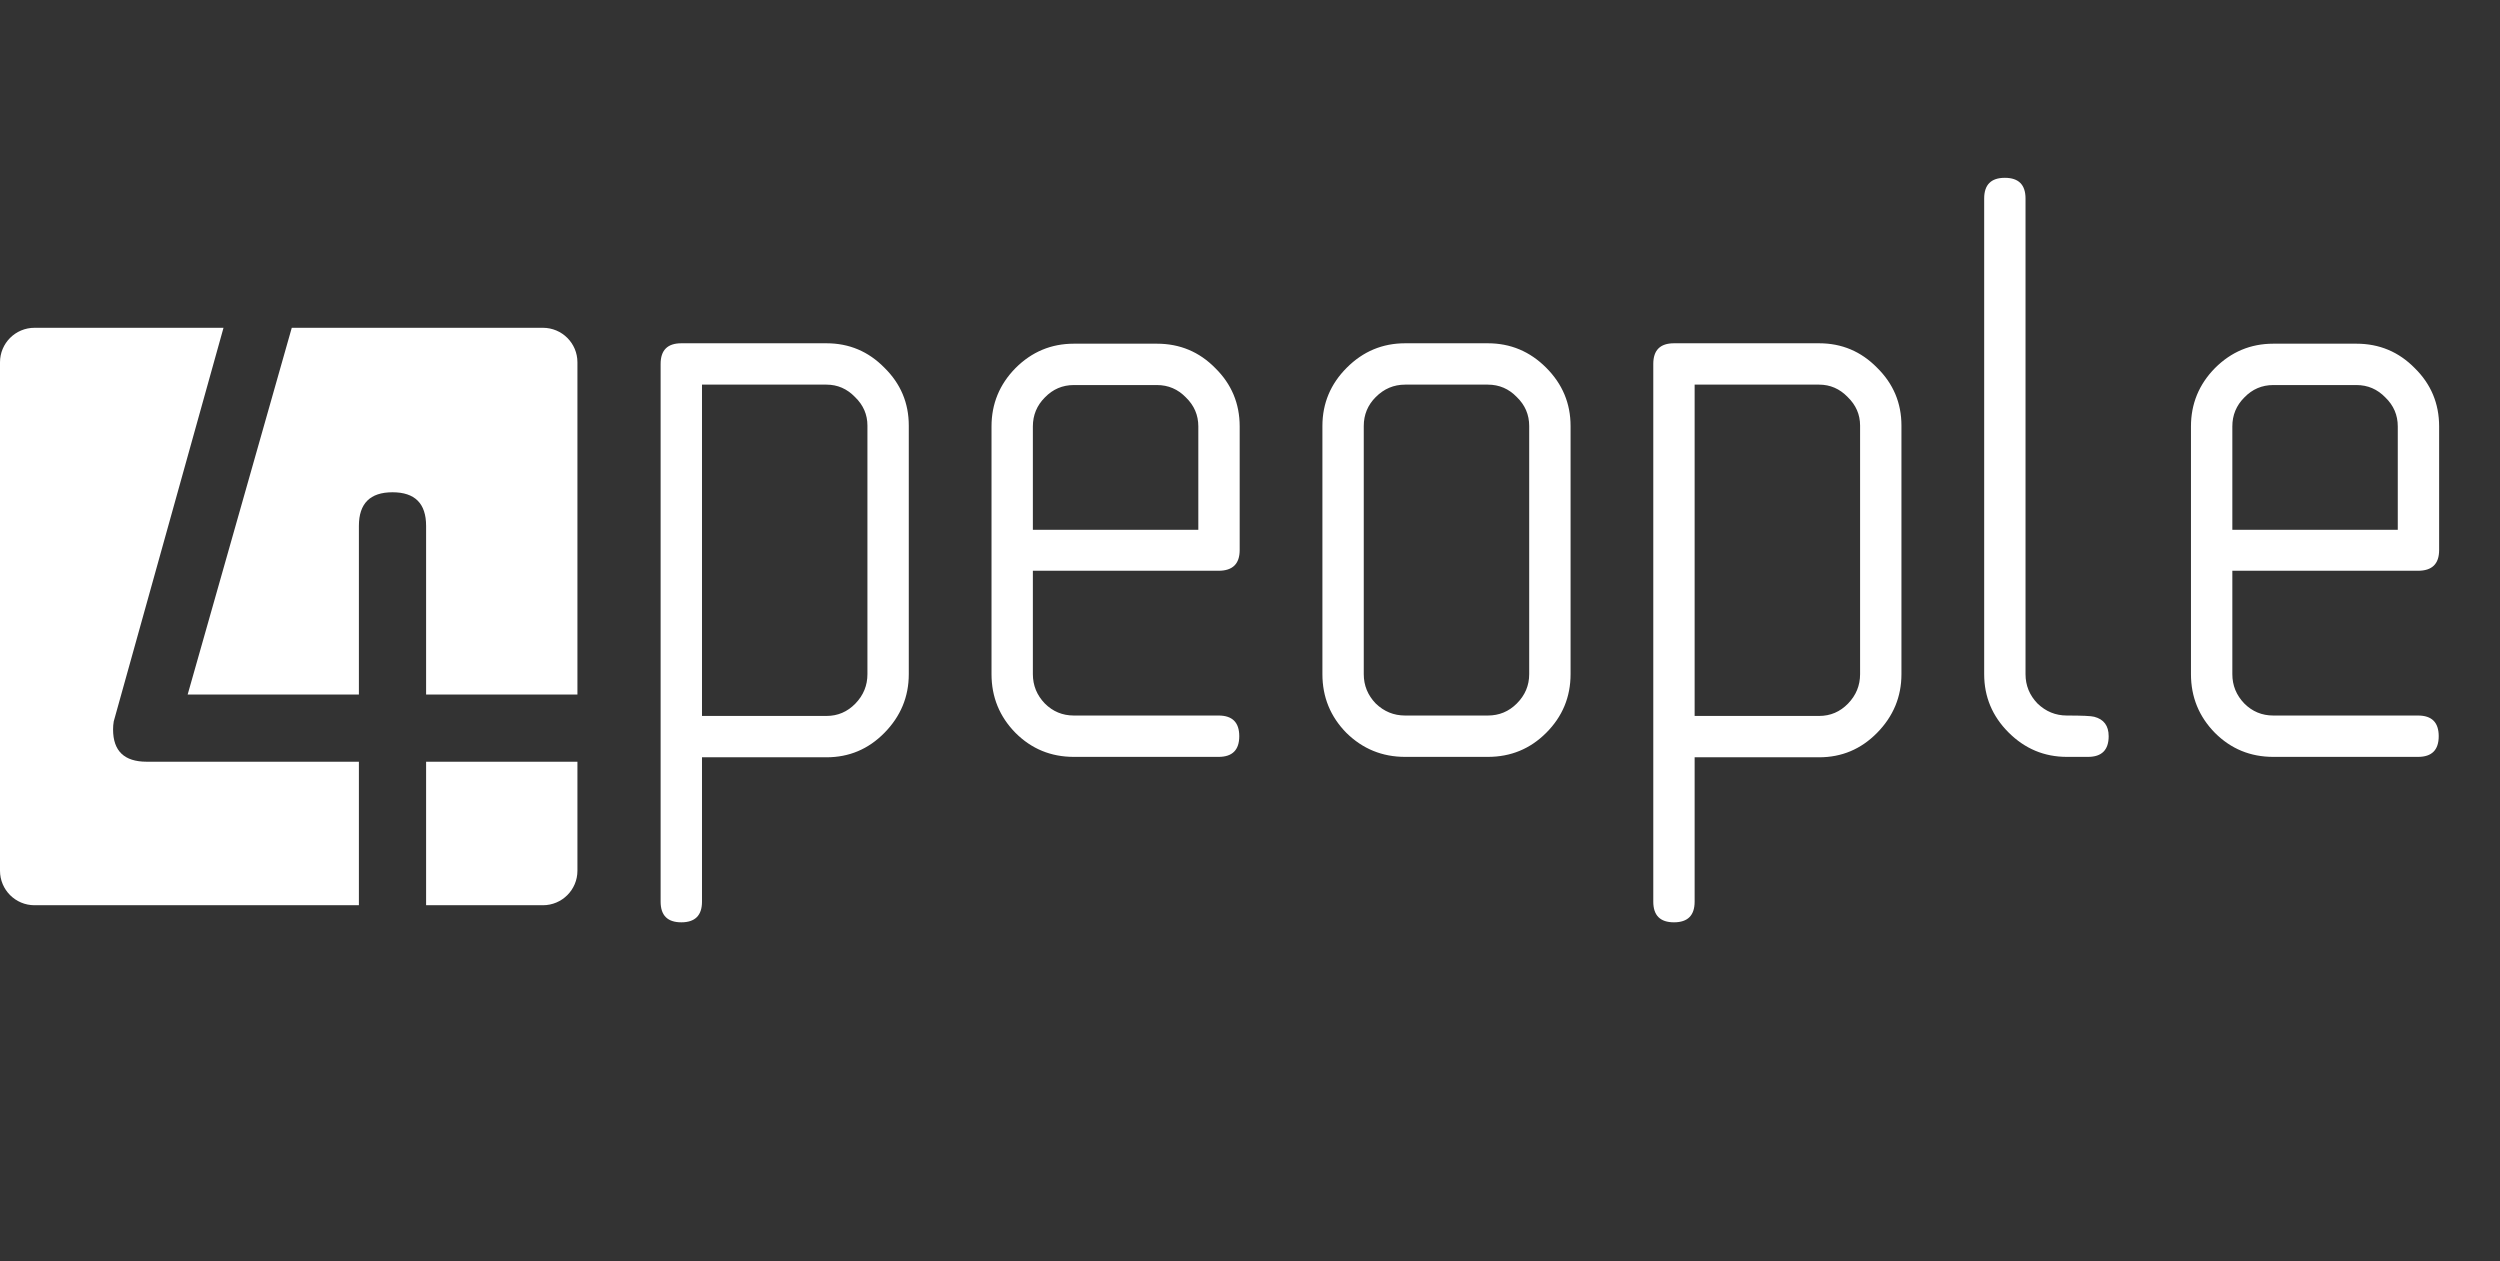
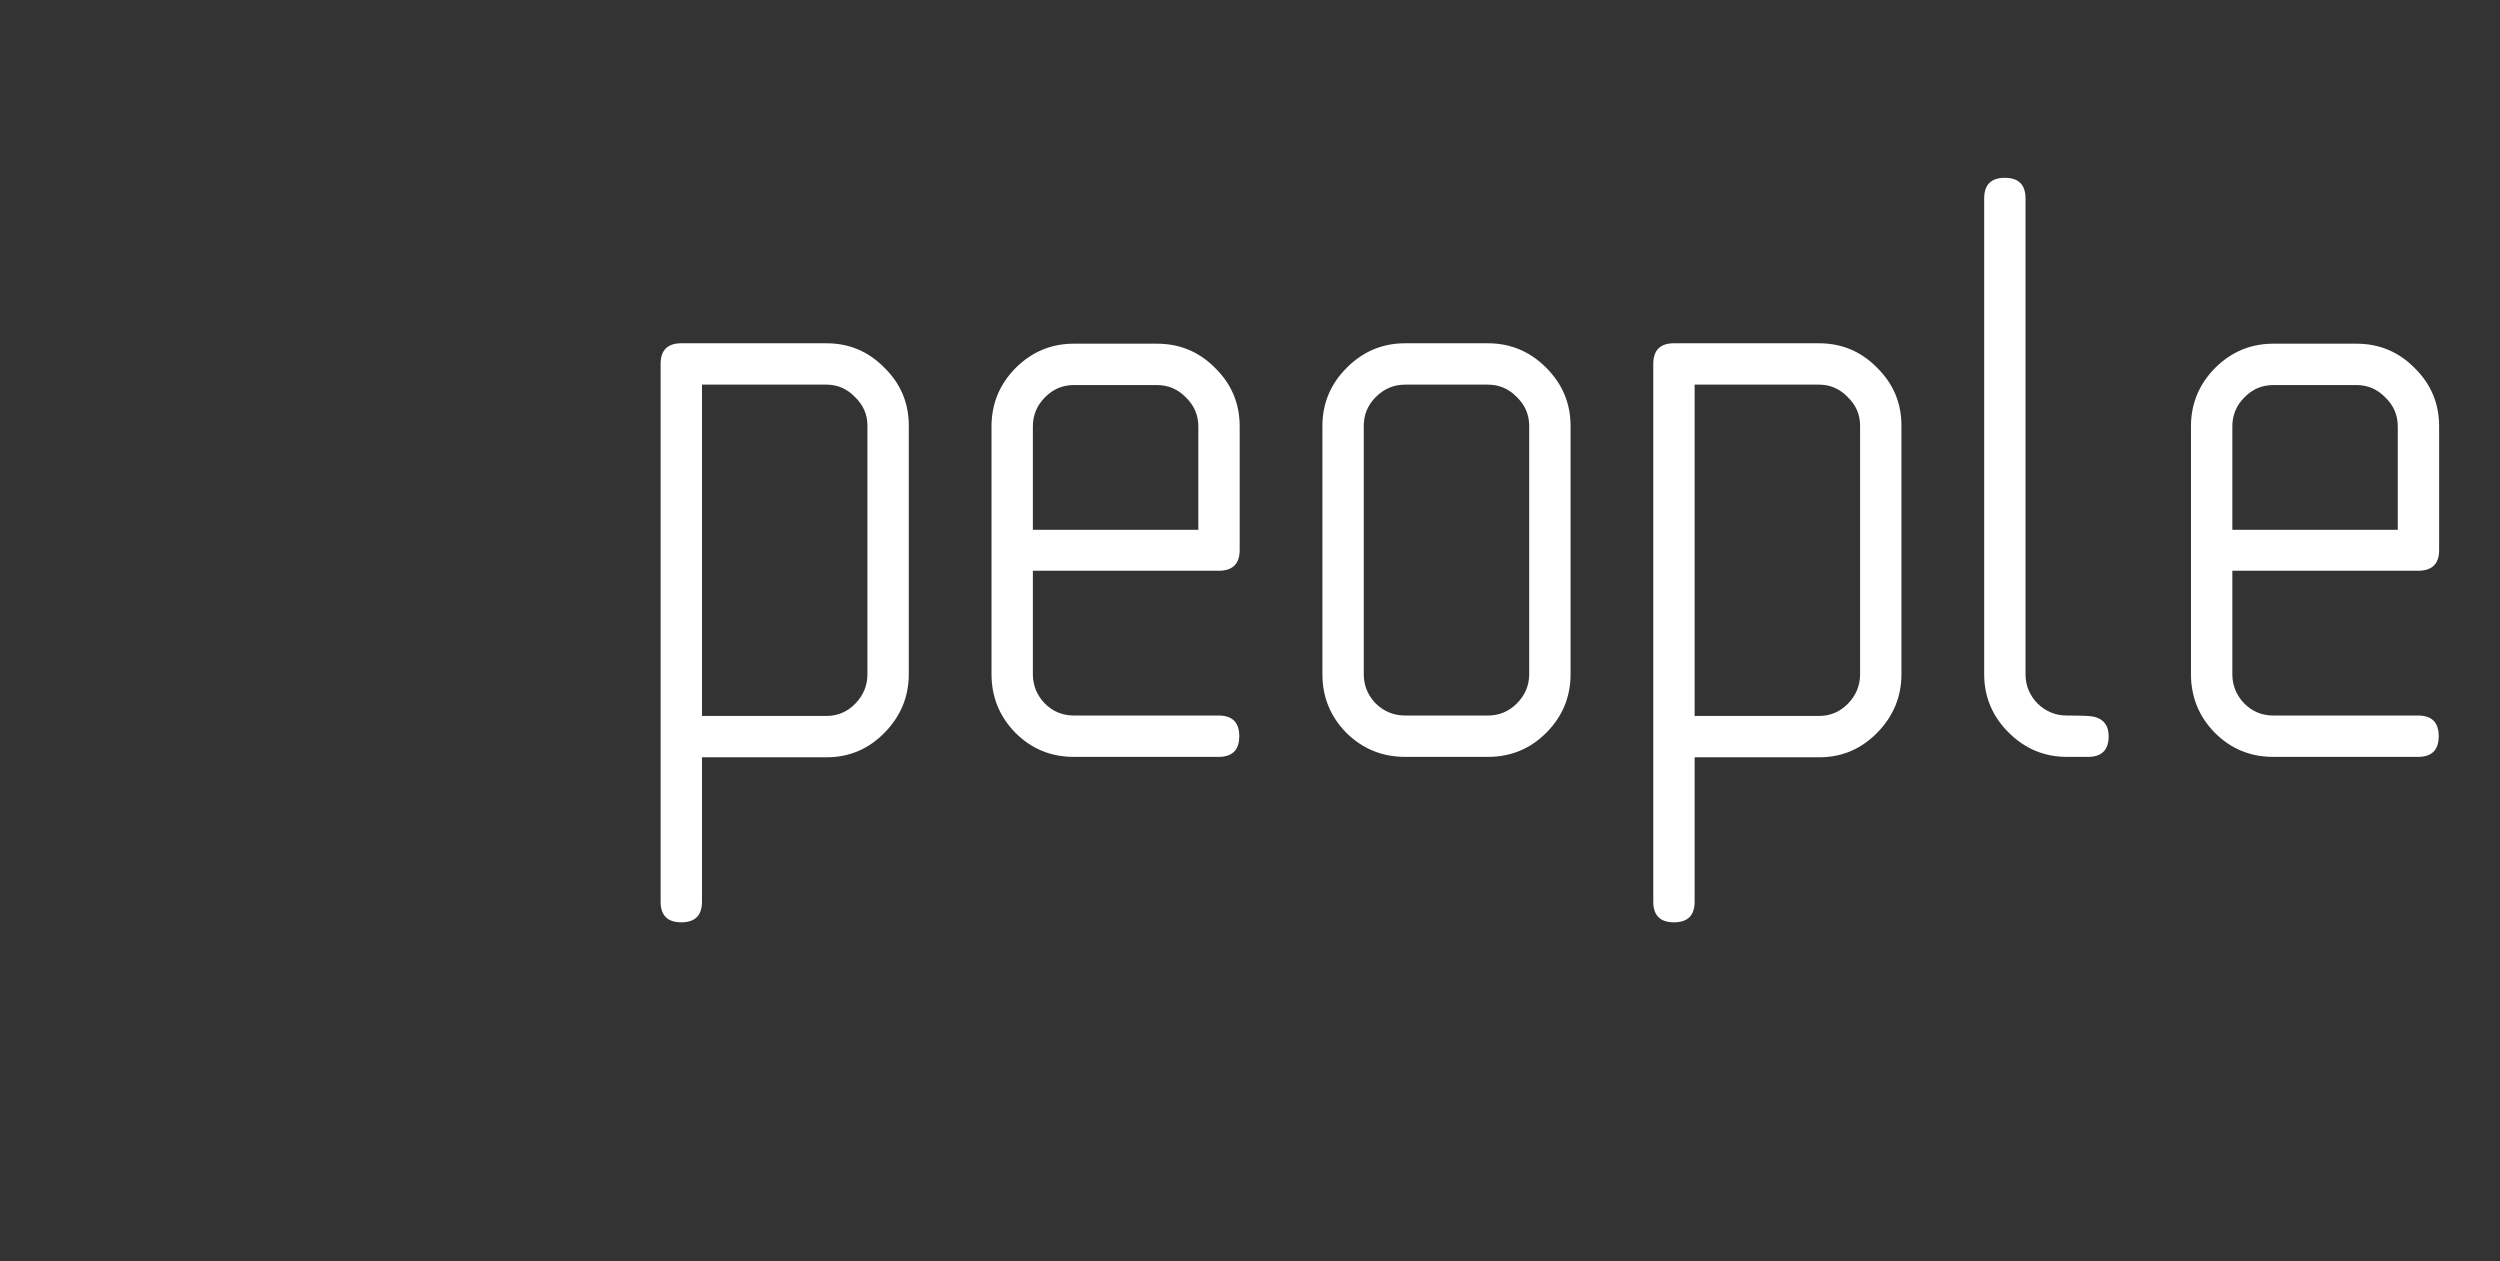
<svg xmlns="http://www.w3.org/2000/svg" width="109" height="55" viewBox="0 0 109 55" fill="none">
  <rect x="0" y="0" width="109" height="55" fill="#333333" stroke="none" />
  <path d="M30.607 31.215H36.035C36.528 31.215 36.948 31.034 37.297 30.674C37.646 30.313 37.82 29.886 37.82 29.393V18.555C37.82 18.075 37.64 17.66 37.279 17.311C36.93 16.95 36.516 16.77 36.035 16.77H30.607V31.215ZM30.607 33.018V39.312C30.607 39.913 30.306 40.213 29.705 40.213C29.104 40.213 28.803 39.913 28.803 39.312V15.868C28.803 15.267 29.104 14.967 29.705 14.967H36.035C37.02 14.967 37.862 15.321 38.559 16.031C39.269 16.728 39.623 17.57 39.623 18.555V29.393C39.623 30.379 39.269 31.233 38.559 31.954C37.862 32.663 37.02 33.018 36.035 33.018H30.607ZM45.033 23.1H52.247V18.591C52.247 18.099 52.066 17.678 51.706 17.329C51.357 16.968 50.936 16.788 50.443 16.788H46.819C46.326 16.788 45.905 16.968 45.556 17.329C45.208 17.678 45.033 18.099 45.033 18.591V23.1ZM45.033 24.885V29.393C45.033 29.886 45.208 30.313 45.556 30.674C45.905 31.022 46.326 31.197 46.819 31.197H53.13C53.731 31.197 54.032 31.497 54.032 32.098C54.032 32.699 53.731 33 53.13 33H46.819C45.821 33 44.973 32.651 44.276 31.954C43.579 31.245 43.23 30.391 43.23 29.393V18.591C43.23 17.606 43.579 16.758 44.276 16.049C44.985 15.339 45.833 14.985 46.819 14.985H50.443C51.441 14.985 52.289 15.339 52.986 16.049C53.695 16.746 54.05 17.594 54.05 18.591V23.983C54.05 24.584 53.743 24.885 53.13 24.885H45.033ZM68.477 29.393C68.477 30.391 68.122 31.245 67.412 31.954C66.715 32.651 65.868 33 64.87 33H61.263C60.265 33 59.412 32.651 58.703 31.954C58.005 31.245 57.657 30.391 57.657 29.393V18.573C57.657 17.588 58.011 16.74 58.721 16.031C59.43 15.321 60.277 14.967 61.263 14.967H64.87C65.856 14.967 66.703 15.321 67.412 16.031C68.122 16.74 68.477 17.588 68.477 18.573V29.393ZM66.673 29.393V18.573C66.673 18.081 66.493 17.66 66.132 17.311C65.784 16.95 65.363 16.77 64.87 16.77H61.263C60.77 16.77 60.343 16.95 59.983 17.311C59.634 17.66 59.46 18.081 59.46 18.573V29.393C59.46 29.886 59.634 30.313 59.983 30.674C60.343 31.022 60.77 31.197 61.263 31.197H64.87C65.363 31.197 65.784 31.022 66.132 30.674C66.493 30.313 66.673 29.886 66.673 29.393ZM73.886 31.215H79.314C79.807 31.215 80.228 31.034 80.577 30.674C80.925 30.313 81.1 29.886 81.1 29.393V18.555C81.1 18.075 80.919 17.66 80.559 17.311C80.21 16.95 79.795 16.77 79.314 16.77H73.886V31.215ZM73.886 33.018V39.312C73.886 39.913 73.586 40.213 72.985 40.213C72.384 40.213 72.083 39.913 72.083 39.312V15.868C72.083 15.267 72.384 14.967 72.985 14.967H79.314C80.3 14.967 81.142 15.321 81.839 16.031C82.549 16.728 82.903 17.57 82.903 18.555V29.393C82.903 30.379 82.549 31.233 81.839 31.954C81.142 32.663 80.3 33.018 79.314 33.018H73.886ZM91.036 33H90.116C89.131 33 88.283 32.645 87.574 31.936C86.864 31.227 86.51 30.379 86.51 29.393V8.655C86.51 8.054 86.81 7.753 87.411 7.753C88.013 7.753 88.313 8.054 88.313 8.655V29.393C88.313 29.886 88.487 30.313 88.836 30.674C89.197 31.022 89.624 31.197 90.116 31.197C90.778 31.197 91.174 31.215 91.307 31.251C91.727 31.359 91.938 31.642 91.938 32.098C91.938 32.699 91.637 33 91.036 33ZM97.33 23.1H104.543V18.591C104.543 18.099 104.363 17.678 104.002 17.329C103.653 16.968 103.233 16.788 102.74 16.788H99.115C98.622 16.788 98.201 16.968 97.853 17.329C97.504 17.678 97.33 18.099 97.33 18.591V23.1ZM97.33 24.885V29.393C97.33 29.886 97.504 30.313 97.853 30.674C98.201 31.022 98.622 31.197 99.115 31.197H105.427C106.028 31.197 106.328 31.497 106.328 32.098C106.328 32.699 106.028 33 105.427 33H99.115C98.117 33 97.27 32.651 96.572 31.954C95.875 31.245 95.526 30.391 95.526 29.393V18.591C95.526 17.606 95.875 16.758 96.572 16.049C97.282 15.339 98.129 14.985 99.115 14.985H102.74C103.738 14.985 104.585 15.339 105.282 16.049C105.992 16.746 106.346 17.594 106.346 18.591V23.983C106.346 24.584 106.04 24.885 105.427 24.885H97.33Z" fill="white" />
-   <path fill-rule="evenodd" clip-rule="evenodd" d="M25.176 30.281H18.578V22.928C18.578 21.951 18.09 21.463 17.113 21.463C16.137 21.463 15.648 21.951 15.648 22.928V30.281H8.182L12.721 14.292H23.672C24.503 14.292 25.176 14.965 25.176 15.796V30.281ZM25.176 33.211H18.578V39.468H23.672C24.503 39.468 25.176 38.795 25.176 37.964V33.211ZM15.648 39.468V33.211H6.395C5.418 33.211 4.93 32.742 4.93 31.805C4.93 31.688 4.939 31.57 4.959 31.453L9.745 14.292H1.504C0.673 14.292 0 14.965 0 15.796V37.964C0 38.795 0.673 39.468 1.504 39.468H15.648Z" fill="white" />
</svg>